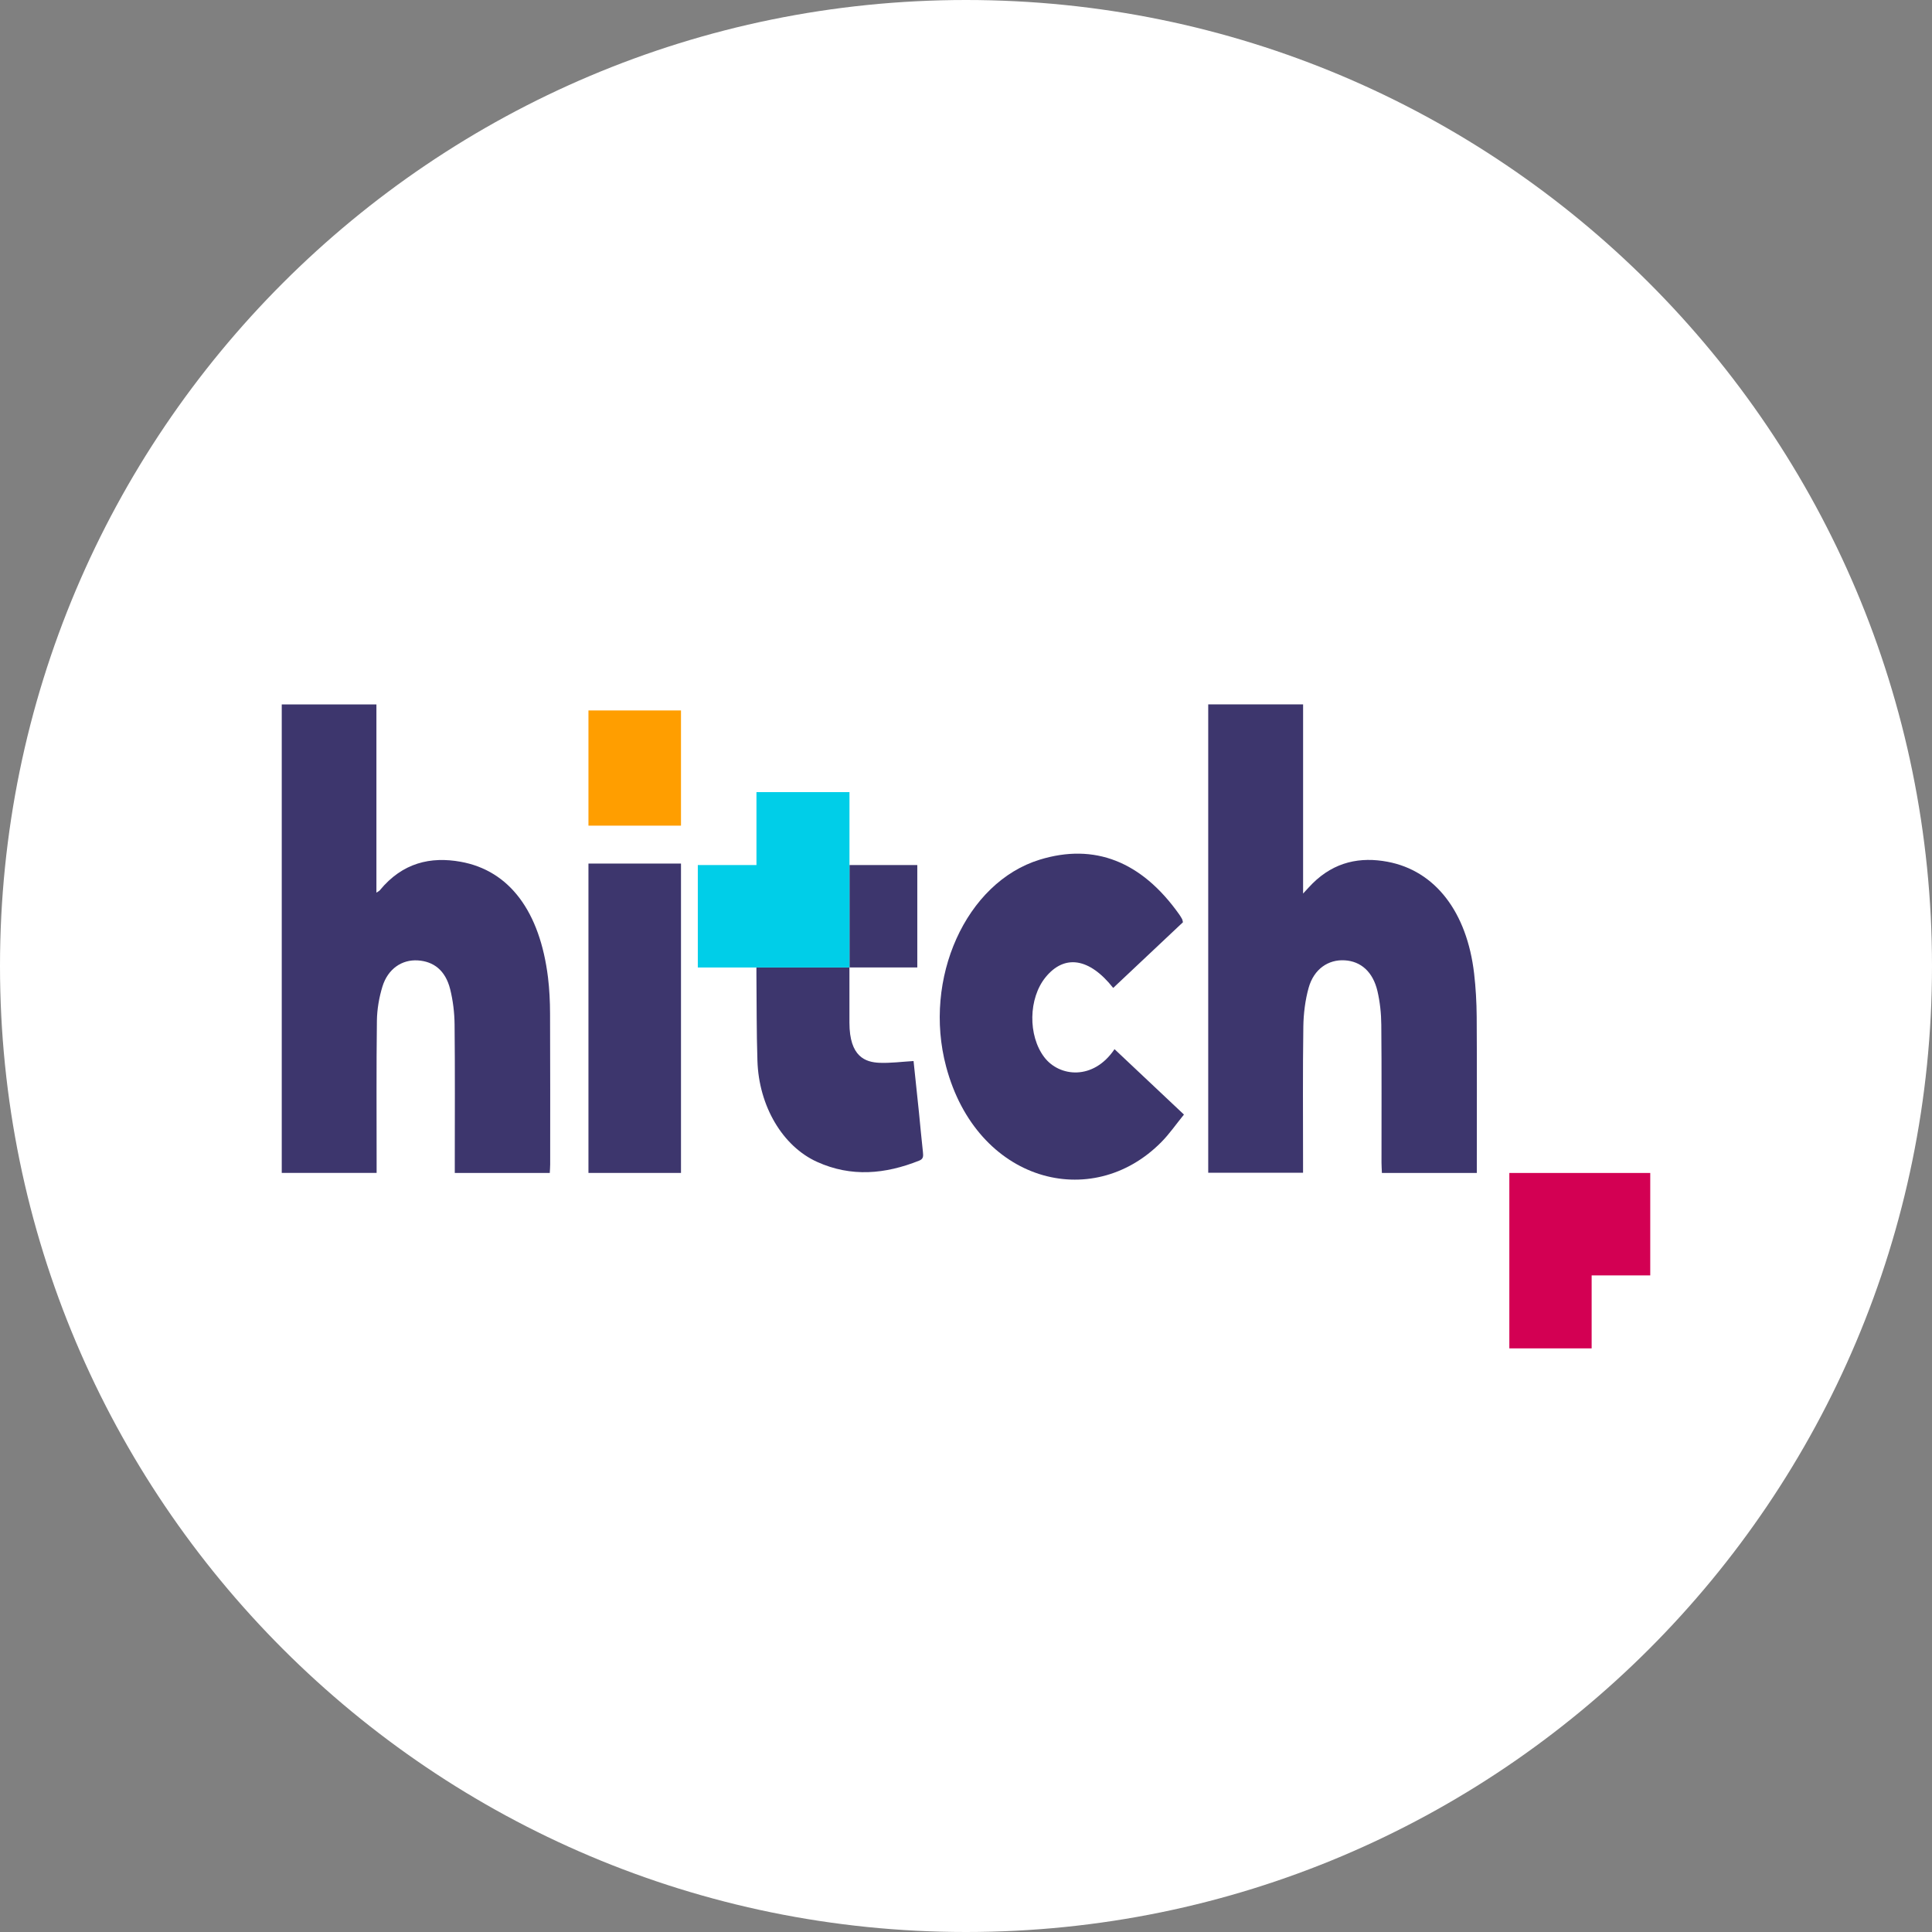
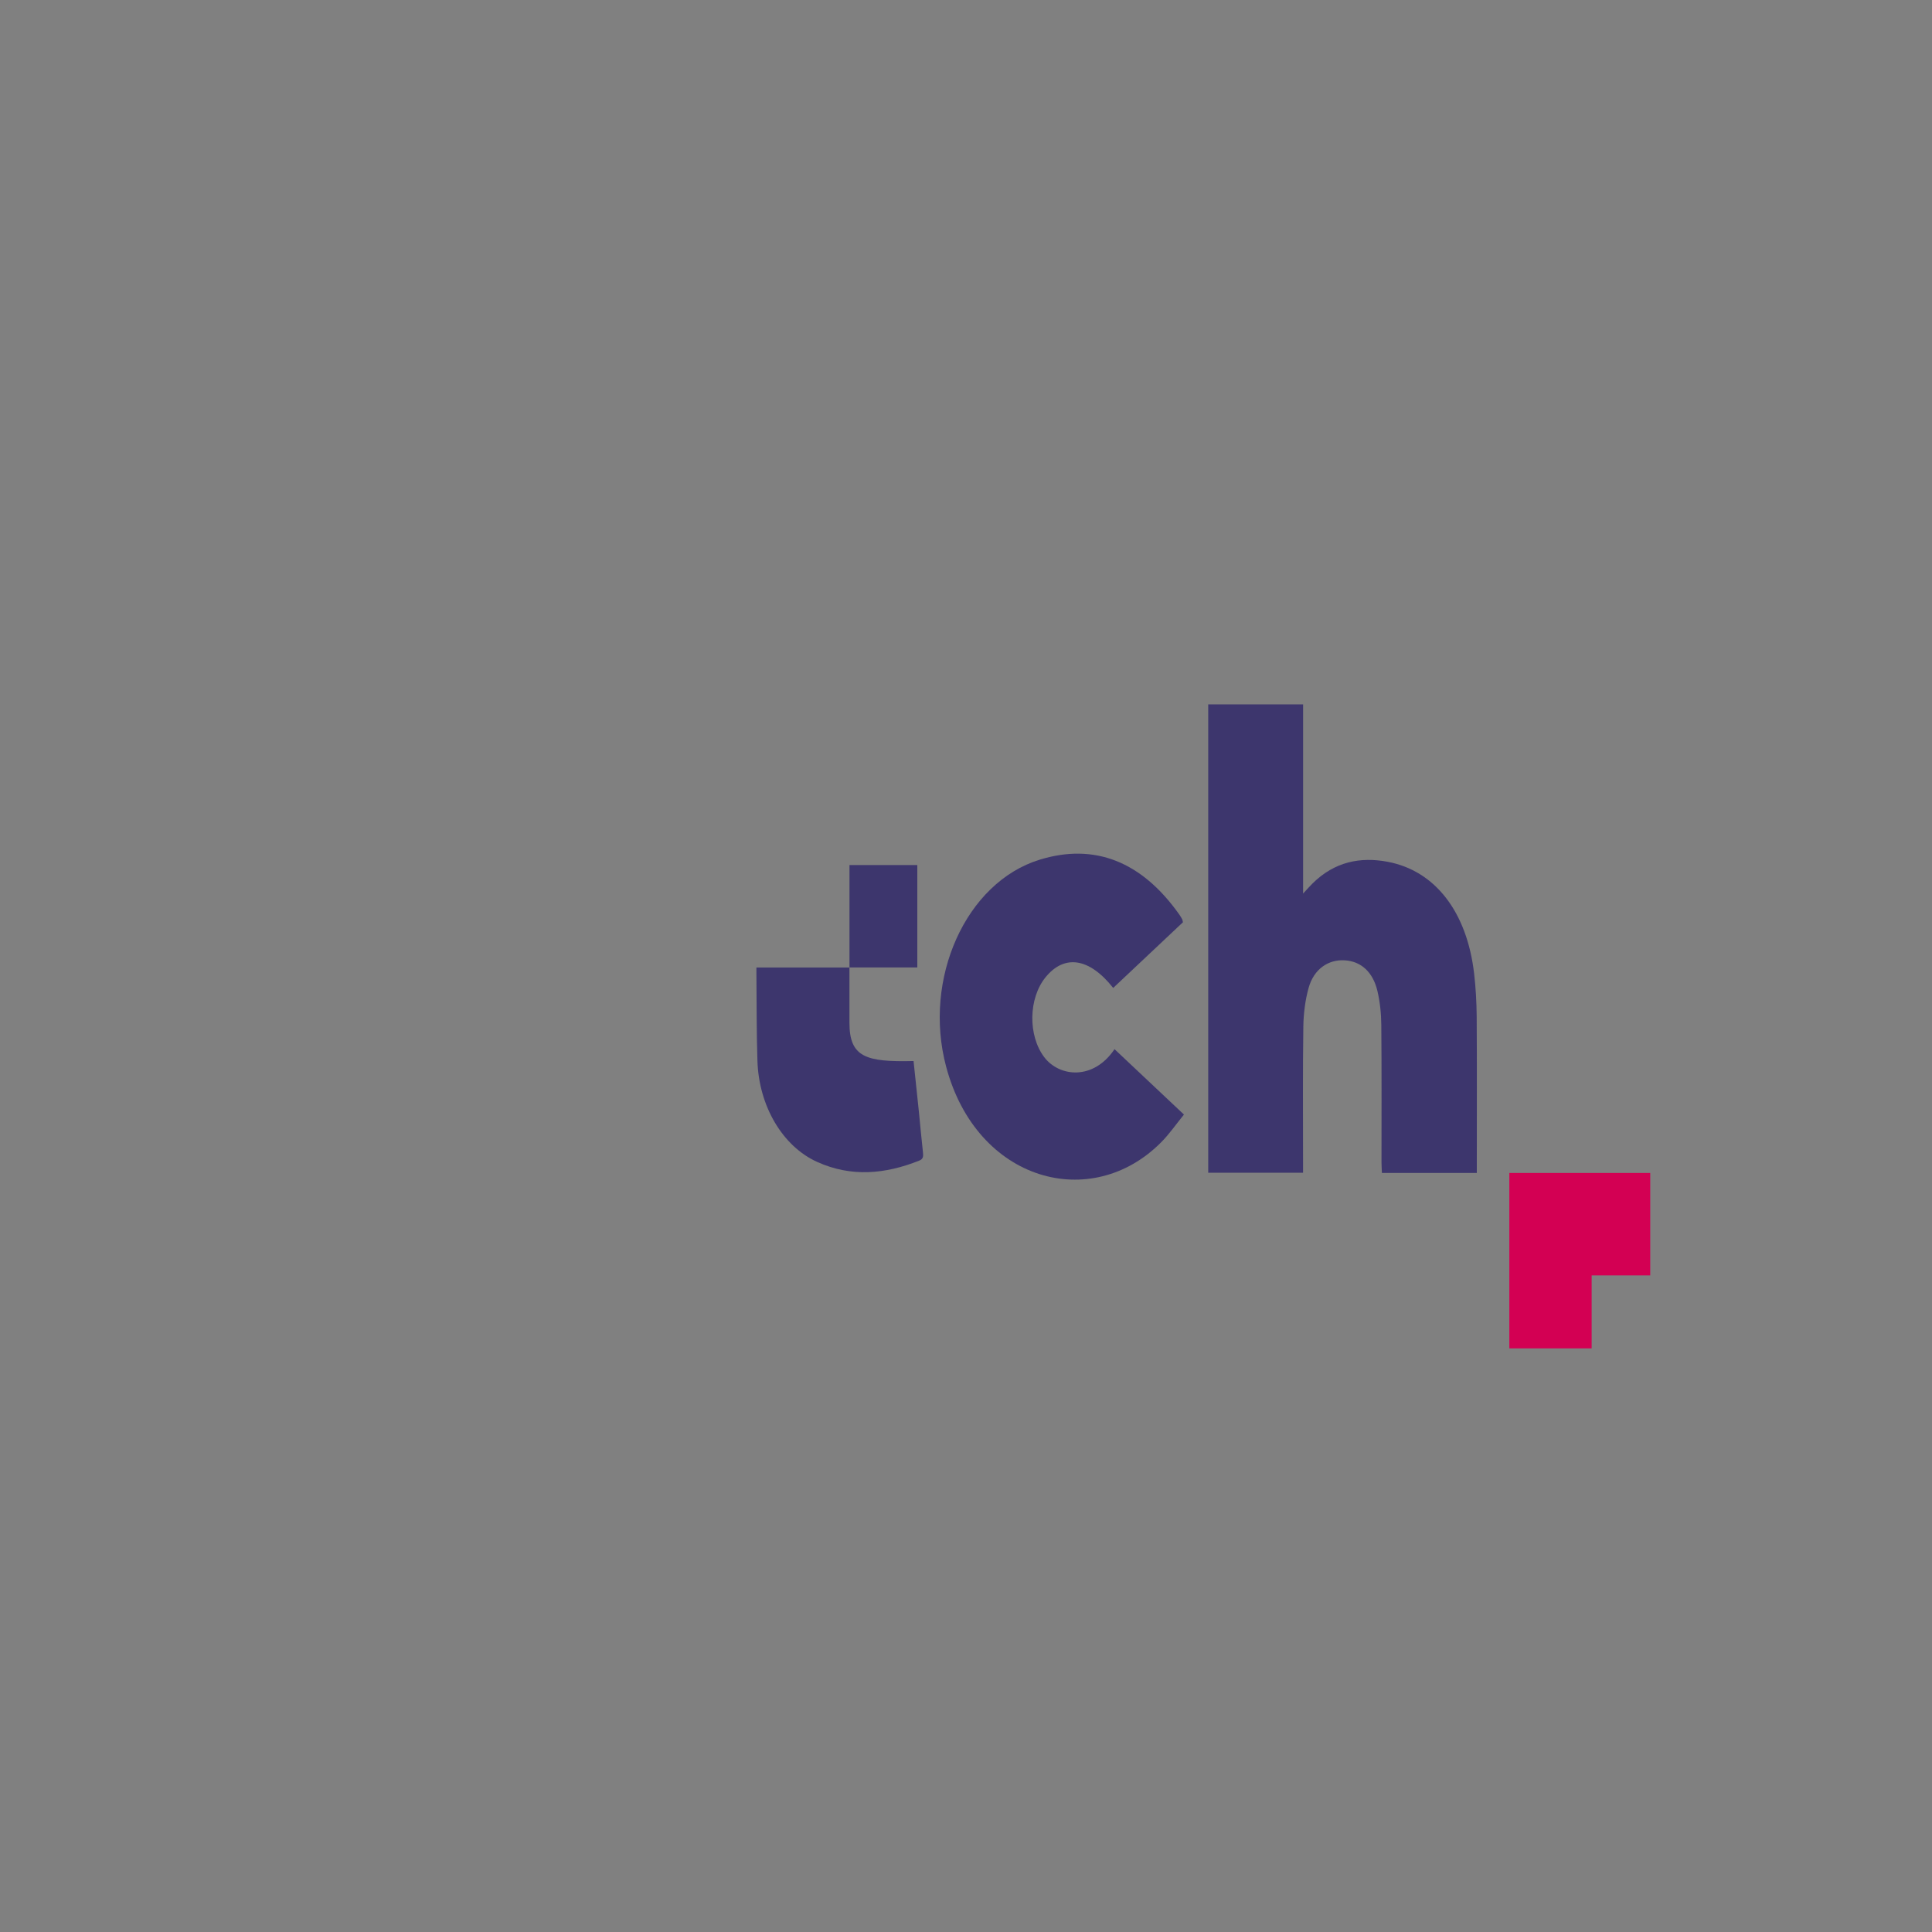
<svg xmlns="http://www.w3.org/2000/svg" width="48" height="48" viewBox="0 0 48 48" fill="none">
  <rect x="0" y="0" width="48" height="48" fill="#808080" stroke="none" />
  <g clip-path="url(#clip0_1014_269)">
-     <path d="M24 48C37.255 48 48 37.255 48 24C48 10.745 37.255 0 24 0C10.745 0 0 10.745 0 24C0 37.255 10.745 48 24 48Z" fill="white" />
    <path d="M39.544 33.5H37.499V29.142H41V31.687H39.544V33.5Z" fill="#D30053" />
-     <path d="M13.659 29.142H11.299C11.299 29.044 11.299 28.959 11.299 28.874C11.299 27.734 11.306 26.594 11.294 25.454C11.291 25.159 11.254 24.855 11.184 24.575C11.065 24.103 10.769 23.886 10.381 23.861C9.985 23.836 9.638 24.07 9.502 24.509C9.42 24.775 9.368 25.072 9.364 25.357C9.349 26.526 9.357 27.695 9.357 28.864C9.357 28.951 9.357 29.037 9.357 29.14H7V17.501H9.352V22.178C9.4 22.145 9.422 22.137 9.436 22.119C10.002 21.43 10.703 21.277 11.443 21.41C12.659 21.627 13.414 22.648 13.615 24.286C13.651 24.581 13.665 24.883 13.666 25.181C13.672 26.43 13.669 27.681 13.669 28.93C13.669 28.995 13.663 29.059 13.659 29.142Z" fill="#3D366D" />
    <path d="M36.692 29.142H34.333C34.329 29.052 34.324 28.967 34.323 28.883C34.322 27.742 34.329 26.602 34.318 25.462C34.316 25.181 34.285 24.892 34.222 24.622C34.109 24.143 33.809 23.882 33.409 23.859C33.001 23.834 32.643 24.076 32.513 24.541C32.428 24.844 32.386 25.18 32.381 25.503C32.365 26.621 32.374 27.739 32.374 28.858C32.374 28.945 32.374 29.032 32.374 29.136H30.018V17.5H32.375V22.2C32.475 22.092 32.54 22.019 32.607 21.952C33.16 21.403 33.803 21.285 34.472 21.41C35.66 21.632 36.447 22.663 36.624 24.187C36.665 24.54 36.685 24.899 36.688 25.257C36.696 26.462 36.691 27.669 36.691 28.875C36.691 28.955 36.691 29.034 36.691 29.143L36.692 29.142Z" fill="#3D366D" />
-     <path d="M18.793 24.037C18.793 24.152 18.793 24.115 18.793 24.202C18.8 24.918 18.795 25.635 18.818 26.351C18.852 27.484 19.447 28.482 20.301 28.867C21.149 29.251 21.994 29.172 22.838 28.835C22.94 28.795 22.942 28.728 22.93 28.622C22.893 28.297 22.865 27.97 22.832 27.645C22.786 27.205 22.739 26.766 22.697 26.361C22.398 26.379 22.124 26.416 21.851 26.405C21.507 26.39 21.104 26.263 21.104 25.407V24.037H18.793H18.793Z" fill="#3D366D" />
+     <path d="M18.793 24.037C18.793 24.152 18.793 24.115 18.793 24.202C18.8 24.918 18.795 25.635 18.818 26.351C18.852 27.484 19.447 28.482 20.301 28.867C21.149 29.251 21.994 29.172 22.838 28.835C22.94 28.795 22.942 28.728 22.93 28.622C22.893 28.297 22.865 27.97 22.832 27.645C22.786 27.205 22.739 26.766 22.697 26.361C21.507 26.39 21.104 26.263 21.104 25.407V24.037H18.793H18.793Z" fill="#3D366D" />
    <path d="M29.389 22.914C28.813 23.457 28.234 24.002 27.657 24.545C27.067 23.798 26.447 23.703 25.978 24.278C25.55 24.802 25.537 25.728 25.944 26.265C26.317 26.757 27.164 26.85 27.69 26.066C28.252 26.596 28.816 27.126 29.415 27.691C29.217 27.934 29.05 28.177 28.853 28.375C27.125 30.125 24.268 29.365 23.506 26.499C22.925 24.317 23.995 21.922 25.833 21.358C27.19 20.942 28.36 21.397 29.295 22.715C29.322 22.753 29.347 22.794 29.37 22.836C29.379 22.853 29.381 22.877 29.39 22.913L29.389 22.914Z" fill="#3D366D" />
-     <path d="M14.62 21.455H16.919V29.141H14.62V21.455Z" fill="#3D366D" />
    <path d="M22.79 21.492H21.105V24.036H22.79V21.492Z" fill="#3D366D" />
-     <path d="M18.794 19.68H21.105V24.037H17.337V21.492H18.794V19.68Z" fill="#00CEE8" />
-     <path d="M16.919 17.651H14.62V20.513H16.919V17.651Z" fill="#FF9E00" />
  </g>
  <defs>
    <clipPath id="clip0_1014_269">
      <rect width="48" height="48" fill="white" />
    </clipPath>
  </defs>
</svg>